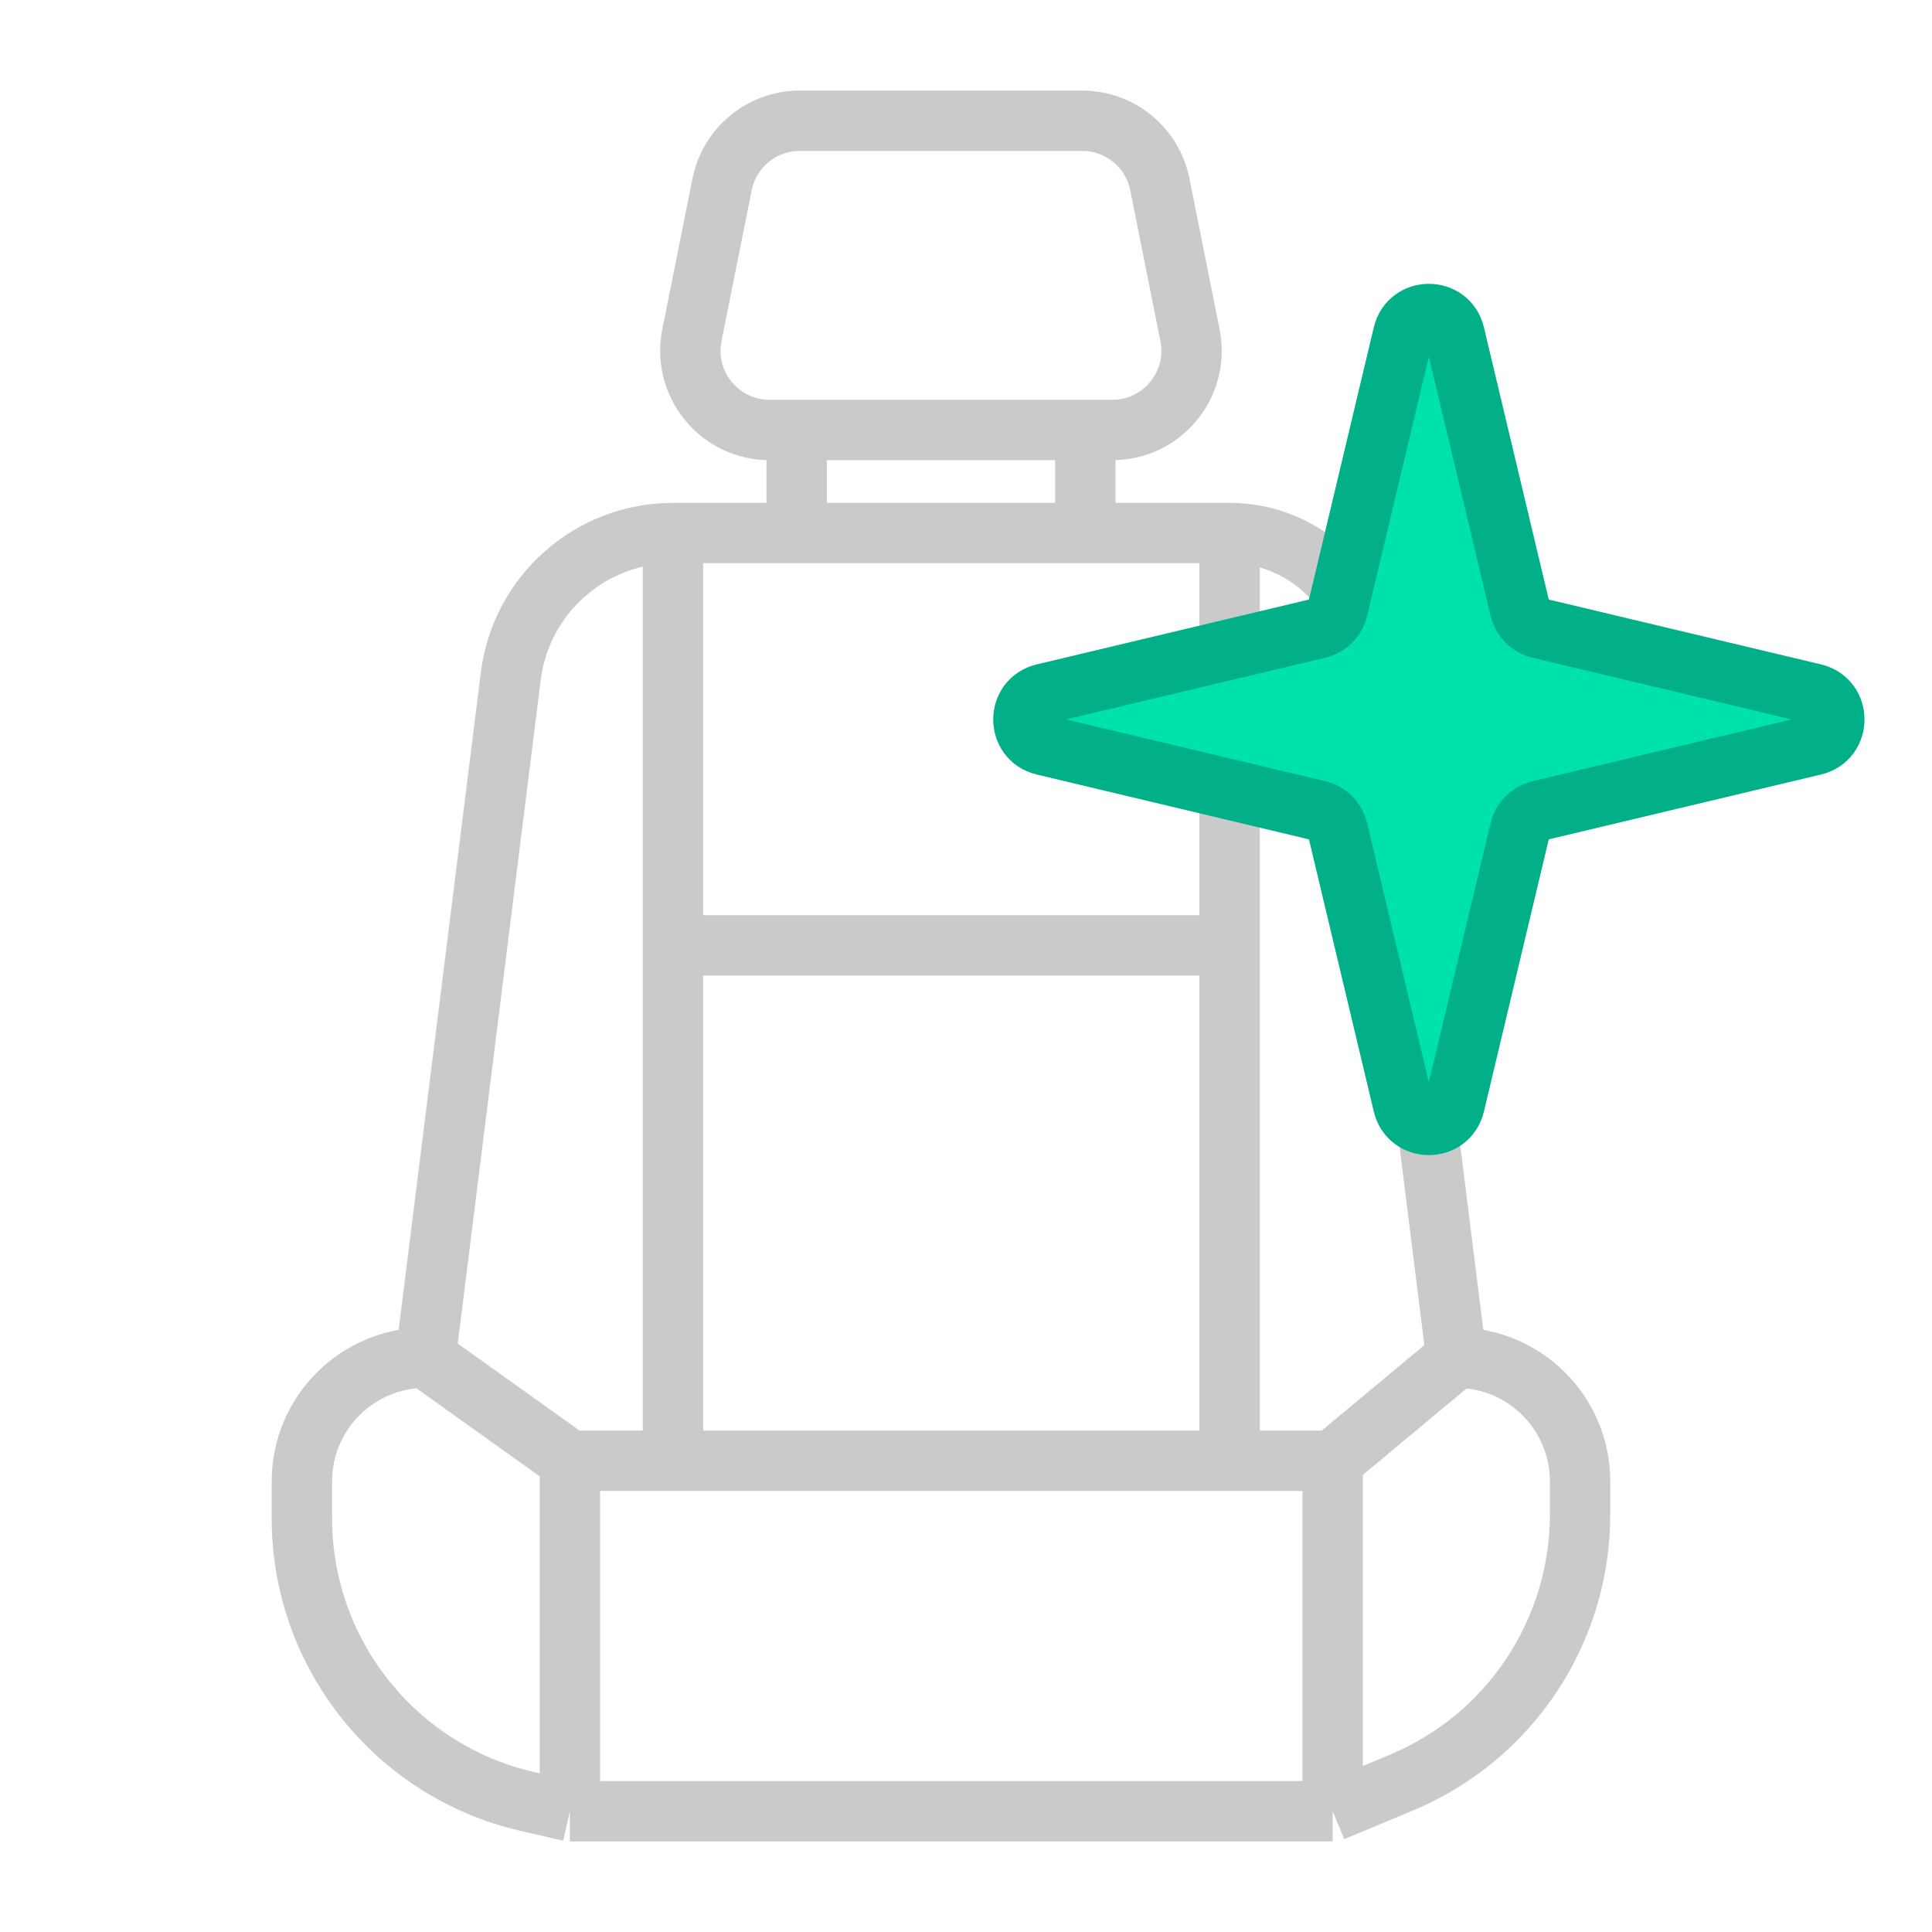
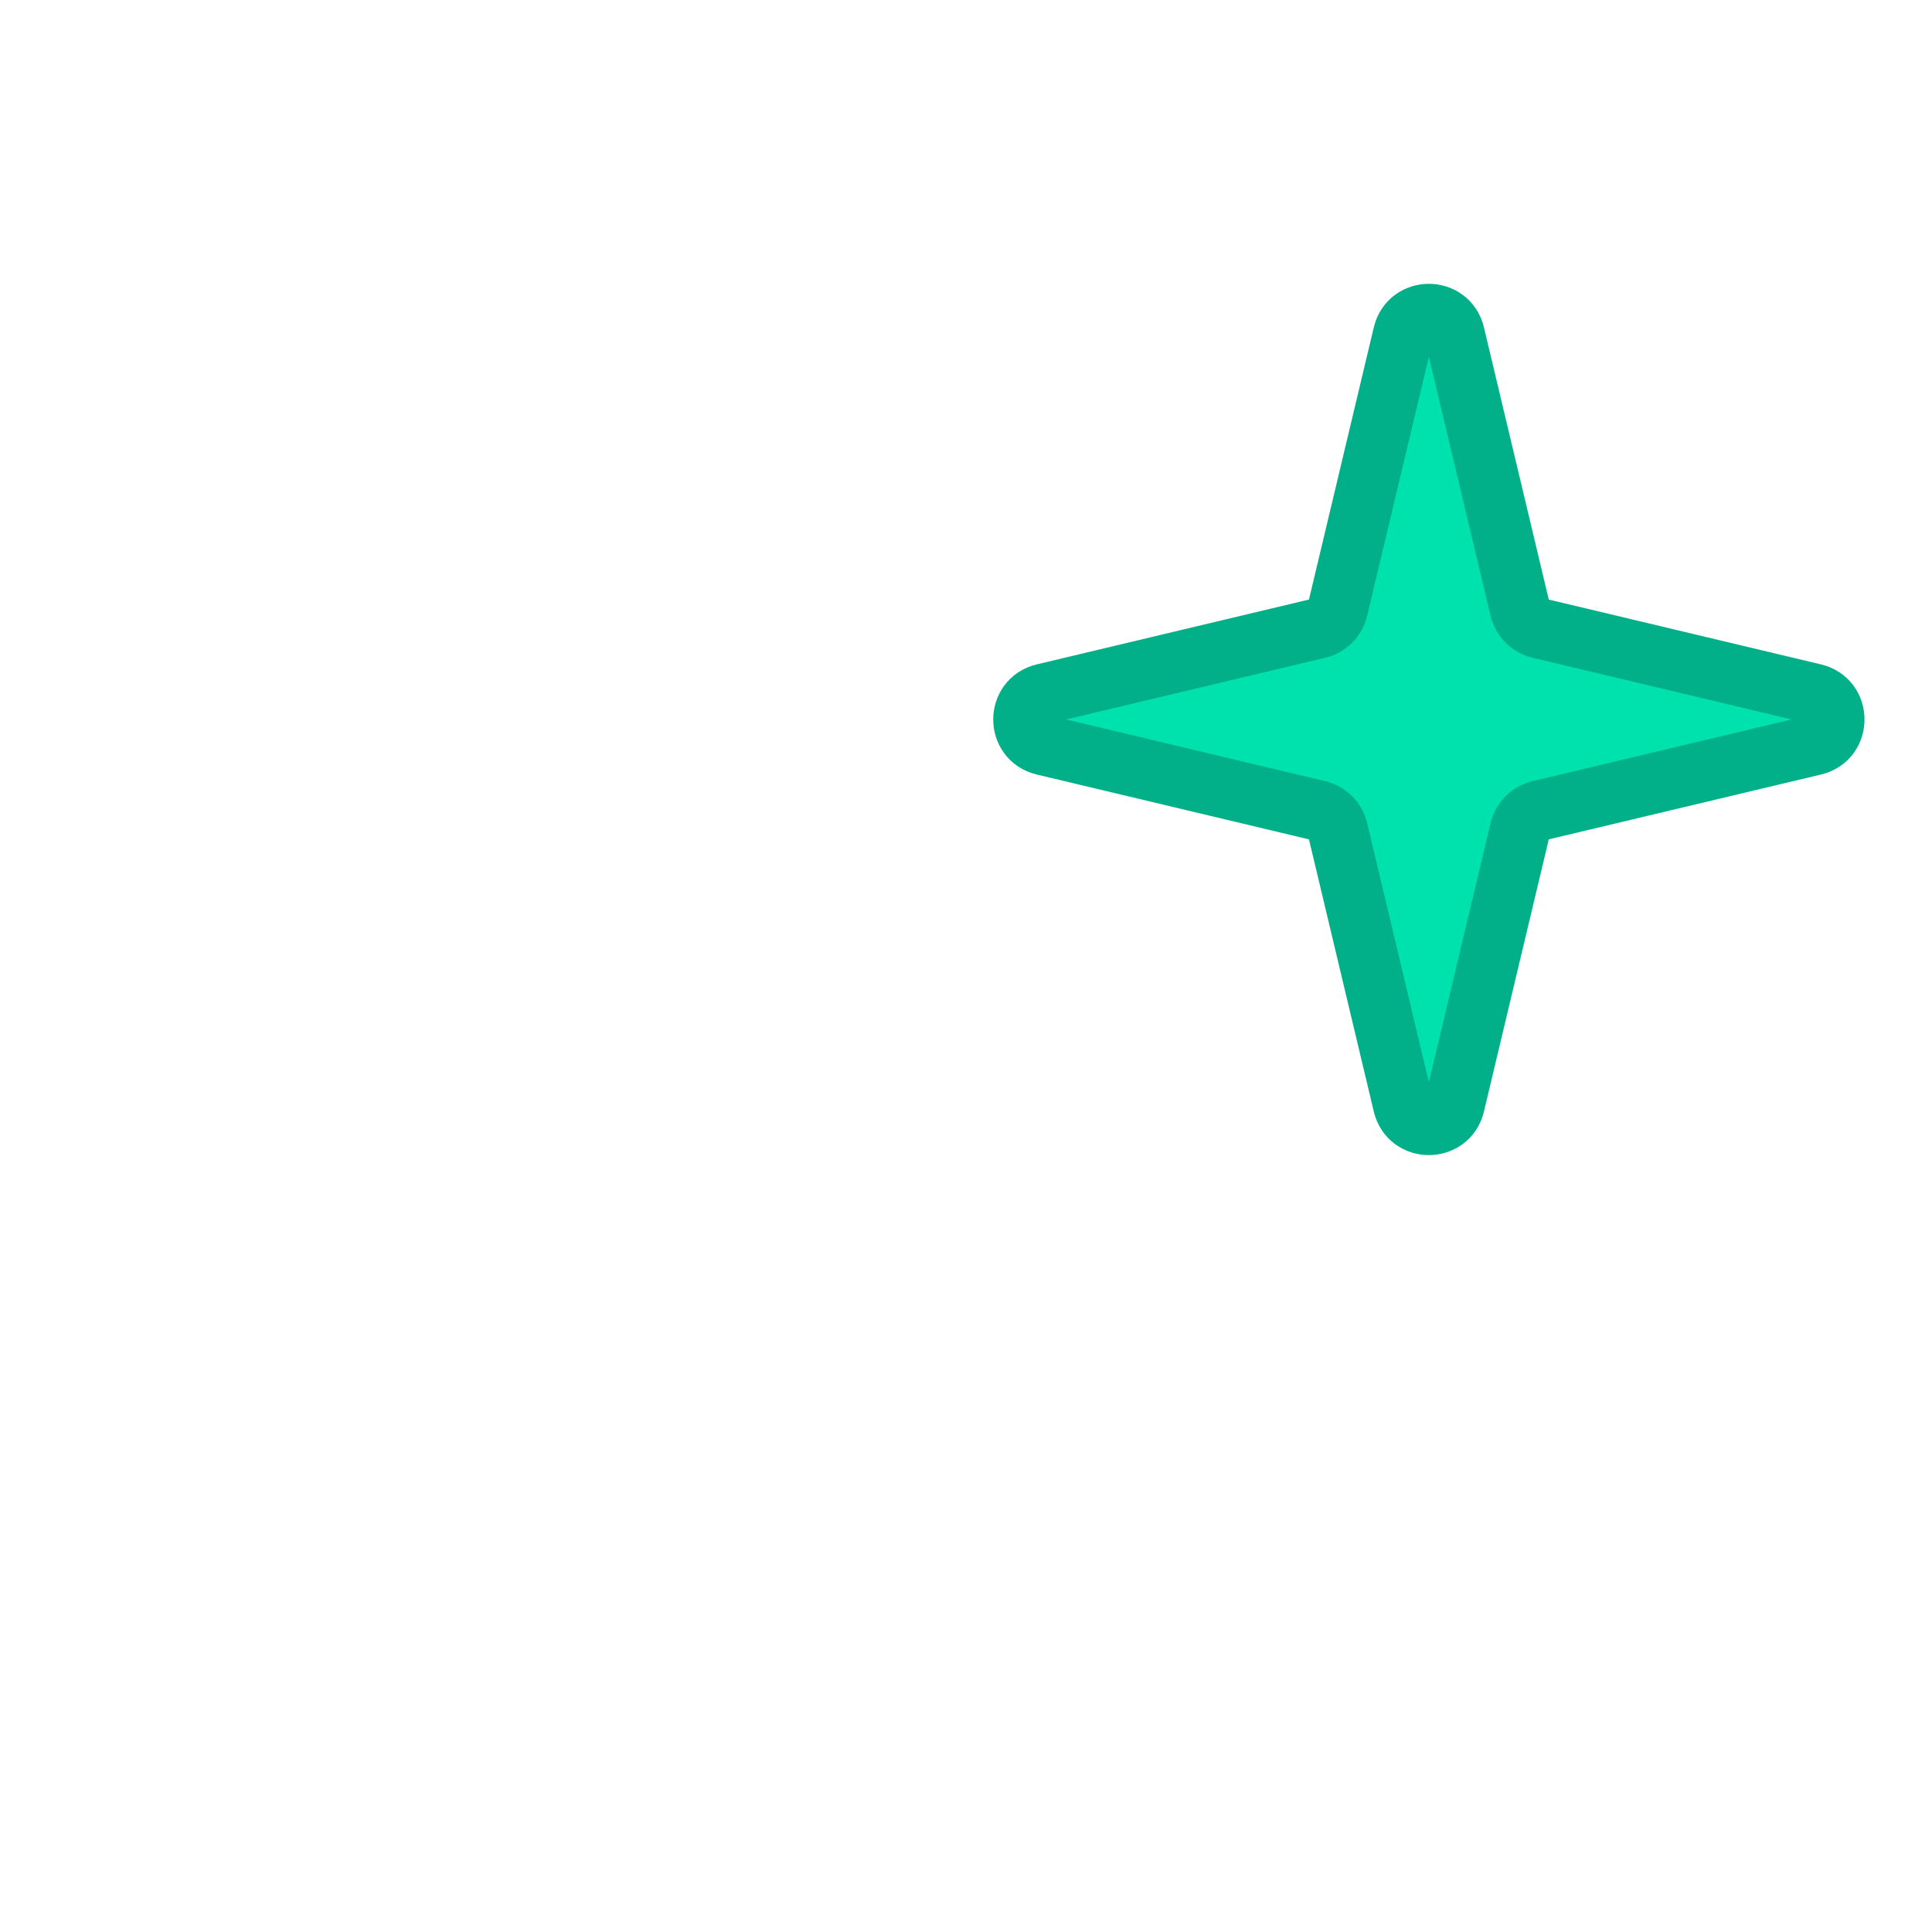
<svg xmlns="http://www.w3.org/2000/svg" width="32" height="32" viewBox="0 0 32 32" fill="none">
  <rect width="32" height="32" fill="white" />
-   <path d="M24.122 22.488L22.669 10.862C22.524 9.701 21.536 8.829 20.366 8.829V8.829M24.122 22.488L22.073 24.195M24.122 22.488V22.488C25.253 22.488 26.171 23.405 26.171 24.537V25.084C26.171 27.027 25.003 28.779 23.209 29.527L22.073 30M22.073 24.195H20.366M22.073 24.195V30M9.439 24.195L7.049 22.488M9.439 24.195H11.146M9.439 24.195V30M7.049 22.488L8.46 11.201C8.629 9.846 9.781 8.829 11.146 8.829V8.829M7.049 22.488V22.488C5.917 22.488 5 23.405 5 24.537V25.147C5 27.388 6.547 29.333 8.73 29.837L9.439 30M9.439 30H22.073M11.146 8.829V15.659M11.146 8.829H13.195M11.146 24.195H20.366M11.146 24.195V15.659M20.366 24.195V15.659M20.366 8.829V15.659M20.366 8.829H17.976M20.366 15.659H11.146M13.195 8.829V7.122M13.195 8.829H17.976M13.195 7.122H12.747C11.919 7.122 11.298 6.364 11.46 5.552L11.96 3.055C12.082 2.442 12.621 2 13.247 2H17.924C18.55 2 19.088 2.442 19.211 3.055L19.71 5.552C19.873 6.364 19.252 7.122 18.423 7.122H17.976M13.195 7.122H17.976M17.976 7.122V8.829" stroke="#CACACA" />
  <path d="M23.241 5.537C23.348 5.089 23.985 5.089 24.092 5.537L25.175 10.084C25.213 10.245 25.339 10.37 25.499 10.408L30.046 11.491C30.494 11.598 30.494 12.236 30.046 12.342L25.499 13.425C25.339 13.463 25.213 13.589 25.175 13.749L24.092 18.296C23.985 18.744 23.348 18.744 23.241 18.296L22.158 13.749C22.12 13.589 21.995 13.463 21.834 13.425L17.287 12.342C16.839 12.236 16.839 11.598 17.287 11.491L21.834 10.408C21.995 10.37 22.12 10.245 22.158 10.084L23.241 5.537Z" fill="#00E2AE" stroke="#01B088" />
</svg>